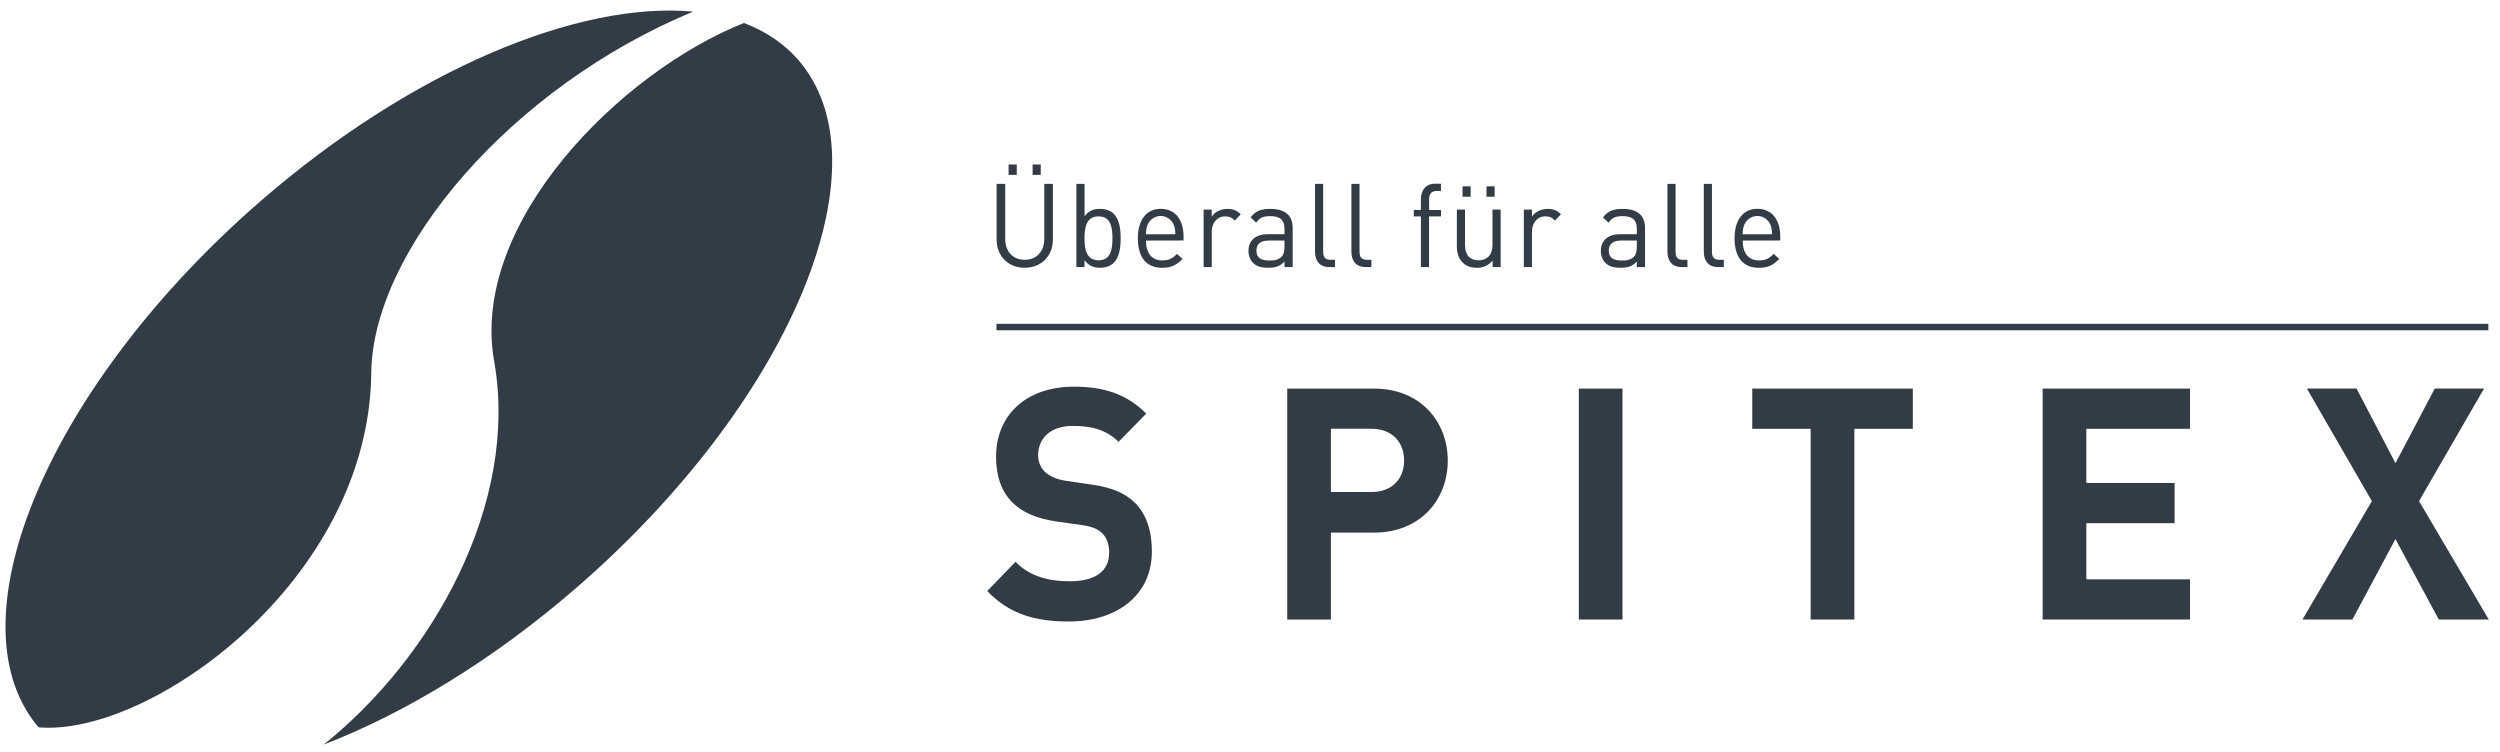
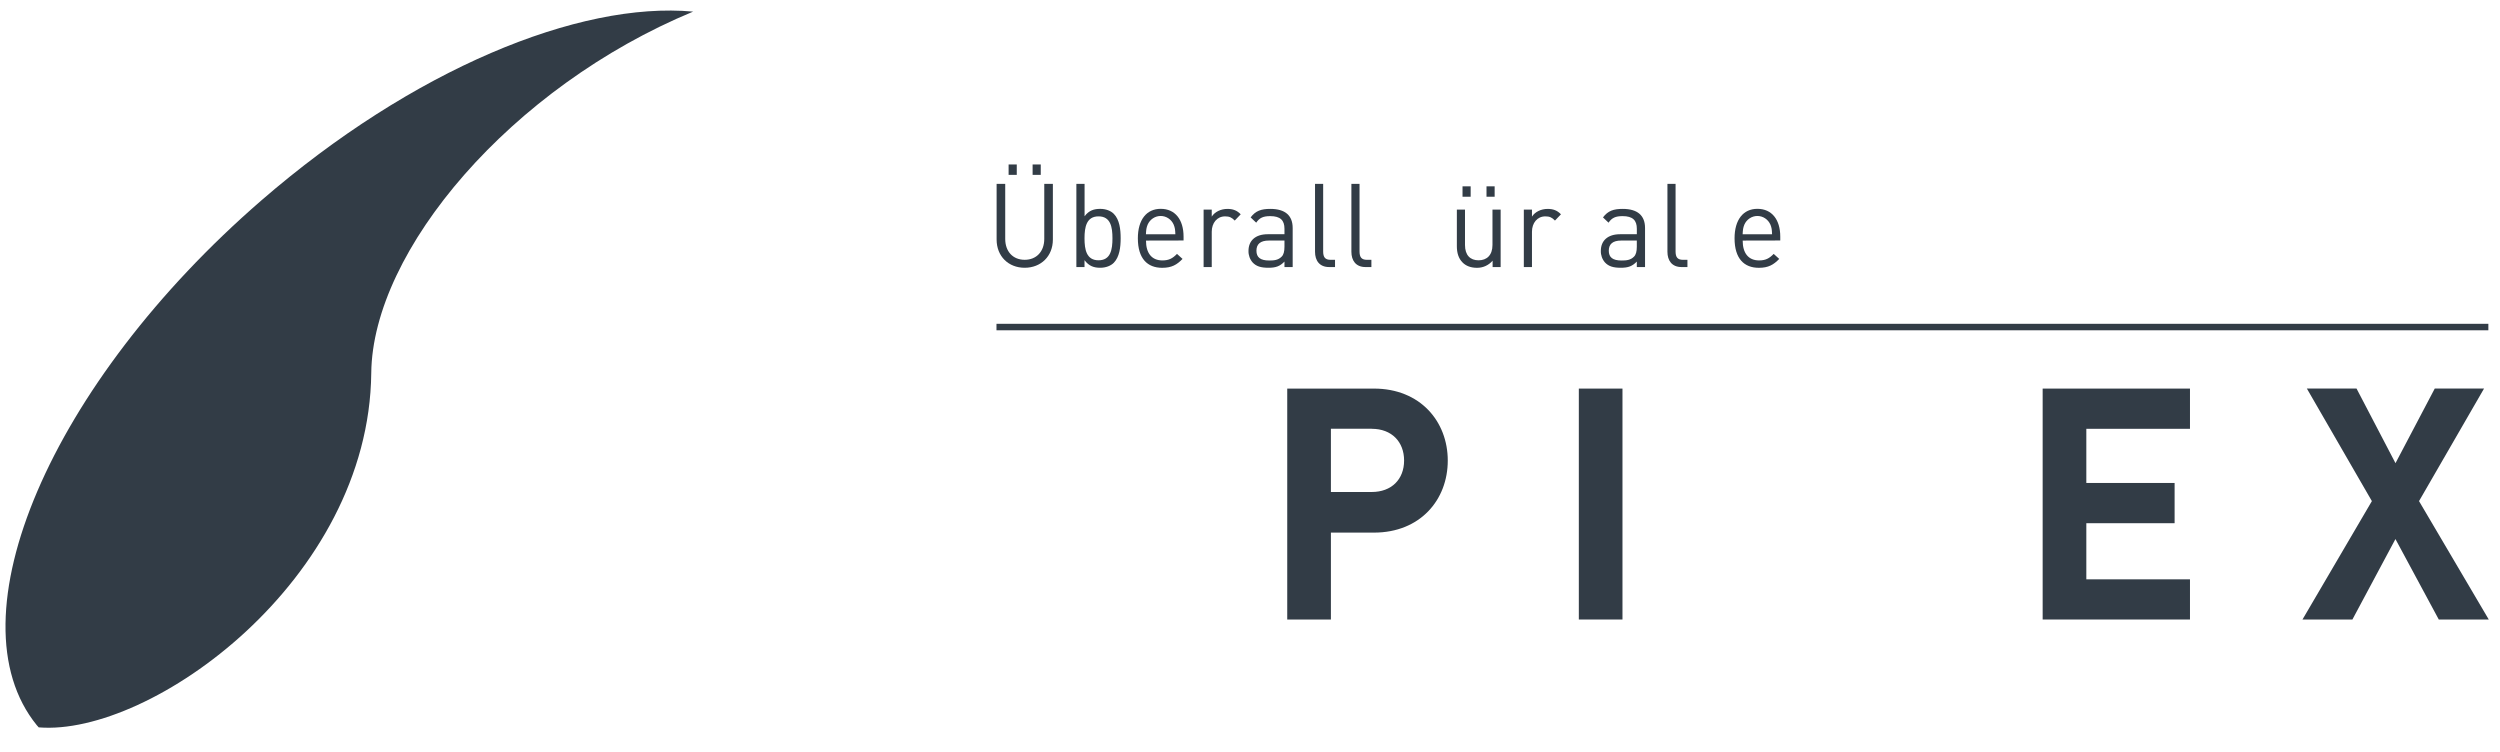
<svg xmlns="http://www.w3.org/2000/svg" width="113" height="34" viewBox="0 0 113 34" fill="none">
  <g clip-path="url(#clip0_5475_12289)">
-     <path d="M22.335 16.323C23.47 22.725 19.579 29.699 14.632 33.655C18.31 32.233 22.285 29.83 26.047 26.572C35.585 18.308 40.131 7.688 36.201 2.851C35.532 2.029 34.658 1.432 33.626 1.039C28.046 3.257 21.228 10.079 22.335 16.323Z" fill="#323C46" />
    <path d="M16.781 16.862C16.837 11.318 23.106 3.932 31.33 0.525C26.158 0.047 18.635 3.15 11.816 9.057C2.278 17.321 -2.268 27.942 1.662 32.778C1.69 32.812 1.722 32.843 1.751 32.877C6.811 33.291 16.684 26.222 16.781 16.862Z" fill="#323C46" />
-     <path d="M48.316 28.092C46.782 28.092 45.618 27.755 44.623 26.714L45.902 25.394C46.541 26.055 47.407 26.274 48.344 26.274C49.508 26.274 50.134 25.82 50.134 24.984C50.134 24.618 50.034 24.31 49.821 24.104C49.622 23.913 49.395 23.811 48.926 23.737L47.705 23.564C46.839 23.431 46.2 23.153 45.746 22.698C45.263 22.199 45.022 21.525 45.022 20.645C45.022 18.783 46.356 17.478 48.543 17.478C49.934 17.478 50.943 17.83 51.809 18.695L50.56 19.97C49.92 19.34 49.156 19.252 48.486 19.252C47.436 19.252 46.924 19.853 46.924 20.572C46.921 20.711 46.946 20.849 46.997 20.978C47.049 21.107 47.125 21.223 47.222 21.32C47.421 21.51 47.748 21.671 48.16 21.73L49.352 21.904C50.275 22.036 50.858 22.3 51.284 22.711C51.824 23.239 52.065 24.001 52.065 24.925C52.064 26.949 50.429 28.092 48.316 28.092Z" fill="#323C46" />
    <path d="M62.102 24.074H60.157V28.002H58.183V17.564H62.102C64.189 17.564 65.439 19.044 65.439 20.819C65.439 22.594 64.192 24.074 62.102 24.074ZM62.003 19.38H60.157V22.238H62.003C62.897 22.238 63.465 21.666 63.465 20.816C63.465 19.966 62.9 19.382 62.005 19.382L62.003 19.38Z" fill="#323C46" />
    <path d="M71.363 28.002V17.564H73.336V28.002H71.363Z" fill="#323C46" />
-     <path d="M83.817 19.382V28.002H81.842V19.382H79.202V17.564H86.459V19.382H83.817Z" fill="#323C46" />
    <path d="M92.328 28.002V17.564H98.987V19.382H94.302V21.83H98.292V23.649H94.302V26.186H98.987V28.002H92.328Z" fill="#323C46" />
    <path d="M110.233 28.002L108.274 24.365L106.329 28.002H104.072L107.209 22.65L104.27 17.562H106.515L108.276 20.935L110.051 17.562H112.279L109.34 22.65L112.492 28.002H110.233Z" fill="#323C46" />
    <path d="M112.474 14.636H45.041V14.929H112.474V14.636Z" fill="#323C46" />
    <path d="M46.316 12.103C45.579 12.103 45.047 11.581 45.047 10.828V8.311H45.436V10.798C45.436 11.369 45.784 11.743 46.316 11.743C46.847 11.743 47.201 11.369 47.201 10.798V8.311H47.59V10.83C47.589 11.58 47.052 12.103 46.316 12.103ZM45.589 7.905V7.435H45.958V7.905H45.589ZM46.674 7.905V7.435H47.042V7.905H46.674Z" fill="#323C46" />
    <path d="M50.345 11.876C50.212 12.013 49.986 12.103 49.731 12.103C49.455 12.103 49.226 12.035 49.02 11.76V12.071H48.652V8.311H49.023V9.774C49.227 9.504 49.458 9.441 49.733 9.441C49.989 9.441 50.214 9.531 50.347 9.669C50.603 9.932 50.654 10.364 50.654 10.77C50.654 11.175 50.601 11.612 50.345 11.876ZM49.654 9.78C49.107 9.78 49.02 10.265 49.02 10.773C49.02 11.28 49.107 11.765 49.654 11.765C50.202 11.765 50.283 11.28 50.283 10.773C50.283 10.265 50.202 9.78 49.654 9.78Z" fill="#323C46" />
    <path d="M51.799 10.874C51.799 11.444 52.06 11.771 52.54 11.771C52.832 11.771 53.001 11.681 53.2 11.476L53.451 11.703C53.195 11.967 52.96 12.105 52.531 12.105C51.866 12.105 51.431 11.693 51.431 10.771C51.431 9.932 51.824 9.439 52.464 9.439C53.113 9.439 53.497 9.924 53.497 10.696V10.87L51.799 10.874ZM53.051 10.155C53.001 10.038 52.918 9.939 52.813 9.869C52.709 9.799 52.587 9.762 52.462 9.762C52.338 9.762 52.216 9.799 52.111 9.869C52.007 9.939 51.924 10.038 51.873 10.155C51.817 10.298 51.806 10.377 51.796 10.588H53.126C53.118 10.377 53.108 10.298 53.051 10.155Z" fill="#323C46" />
    <path d="M55.81 9.97C55.672 9.827 55.569 9.78 55.375 9.78C55.007 9.78 54.771 10.081 54.771 10.475V12.07H54.403V9.474H54.771V9.791C54.909 9.574 55.185 9.443 55.477 9.443C55.717 9.443 55.901 9.501 56.08 9.686L55.81 9.97Z" fill="#323C46" />
    <path d="M58.058 12.071V11.823C57.854 12.034 57.669 12.103 57.332 12.103C56.984 12.103 56.78 12.034 56.621 11.865C56.494 11.721 56.426 11.532 56.432 11.337C56.432 10.883 56.739 10.587 57.302 10.587H58.058V10.339C58.058 9.959 57.874 9.769 57.414 9.769C57.092 9.769 56.928 9.848 56.78 10.065L56.529 9.827C56.753 9.526 57.01 9.442 57.419 9.442C58.093 9.442 58.429 9.742 58.429 10.307V12.071H58.058ZM58.058 10.873H57.352C56.974 10.873 56.791 11.031 56.791 11.332C56.791 11.633 56.97 11.775 57.368 11.775C57.583 11.775 57.773 11.76 57.93 11.601C58.017 11.517 58.058 11.37 58.058 11.153L58.058 10.873Z" fill="#323C46" />
    <path d="M60.078 12.071C59.639 12.071 59.439 11.776 59.439 11.379V8.311H59.807V11.364C59.807 11.617 59.889 11.744 60.144 11.744H60.343V12.071H60.078Z" fill="#323C46" />
    <path d="M61.722 12.071C61.283 12.071 61.083 11.776 61.083 11.379V8.311H61.451V11.364C61.451 11.617 61.533 11.744 61.788 11.744H61.987V12.071H61.722Z" fill="#323C46" />
-     <path d="M64.593 9.78V12.072H64.225V9.78H63.903V9.49H64.225V8.999C64.225 8.614 64.435 8.304 64.865 8.304H65.132V8.631H64.932C64.697 8.631 64.596 8.774 64.596 9.011V9.492H65.132V9.782L64.593 9.78Z" fill="#323C46" />
    <path d="M67.466 12.072V11.782C67.377 11.886 67.267 11.969 67.145 12.024C67.022 12.08 66.889 12.107 66.755 12.105C66.484 12.105 66.259 12.02 66.106 11.862C65.927 11.682 65.85 11.434 65.85 11.133V9.474H66.218V11.074C66.218 11.534 66.453 11.766 66.831 11.766C67.21 11.766 67.46 11.528 67.46 11.074V9.474H67.829V12.072H67.466ZM66.106 8.893V8.423H66.474V8.893H66.106ZM67.19 8.893V8.423H67.558V8.893H67.19Z" fill="#323C46" />
    <path d="M70.284 9.97C70.146 9.827 70.043 9.78 69.849 9.78C69.481 9.78 69.245 10.081 69.245 10.475V12.07H68.877V9.474H69.245V9.791C69.383 9.574 69.66 9.443 69.951 9.443C70.192 9.443 70.376 9.501 70.555 9.686L70.284 9.97Z" fill="#323C46" />
    <path d="M73.984 12.071V11.823C73.78 12.034 73.595 12.103 73.258 12.103C72.91 12.103 72.706 12.034 72.547 11.865C72.42 11.721 72.352 11.532 72.358 11.337C72.358 10.883 72.665 10.587 73.228 10.587H73.985V10.339C73.985 9.959 73.801 9.769 73.341 9.769C73.018 9.769 72.855 9.848 72.706 10.065L72.455 9.827C72.68 9.526 72.936 9.442 73.346 9.442C74.019 9.442 74.356 9.742 74.356 10.307V12.071H73.984ZM73.984 10.873H73.278C72.9 10.873 72.717 11.031 72.717 11.332C72.717 11.633 72.896 11.775 73.294 11.775C73.509 11.775 73.699 11.76 73.856 11.601C73.943 11.517 73.984 11.37 73.984 11.153L73.984 10.873Z" fill="#323C46" />
    <path d="M76.007 12.071C75.568 12.071 75.368 11.776 75.368 11.379V8.311H75.736V11.364C75.736 11.617 75.818 11.744 76.073 11.744H76.272V12.071H76.007Z" fill="#323C46" />
-     <path d="M77.651 12.071C77.212 12.071 77.012 11.776 77.012 11.379V8.311H77.38V11.364C77.38 11.617 77.462 11.744 77.717 11.744H77.916V12.071H77.651Z" fill="#323C46" />
    <path d="M78.769 10.874C78.769 11.444 79.031 11.771 79.511 11.771C79.803 11.771 79.972 11.681 80.171 11.476L80.421 11.703C80.166 11.967 79.93 12.105 79.501 12.105C78.836 12.105 78.402 11.693 78.402 10.771C78.402 9.932 78.794 9.439 79.434 9.439C80.085 9.439 80.468 9.924 80.468 10.696V10.87L78.769 10.874ZM80.023 10.155C79.972 10.038 79.89 9.939 79.785 9.869C79.68 9.799 79.558 9.762 79.434 9.762C79.309 9.762 79.187 9.799 79.083 9.869C78.978 9.939 78.895 10.038 78.844 10.155C78.788 10.298 78.778 10.377 78.767 10.588H80.097C80.09 10.377 80.08 10.297 80.024 10.155L80.023 10.155Z" fill="#323C46" />
  </g>
  <defs>
    <clipPath id="clip0_5475_12289">
      <rect width="113" height="34" fill="white" />
    </clipPath>
  </defs>
</svg>